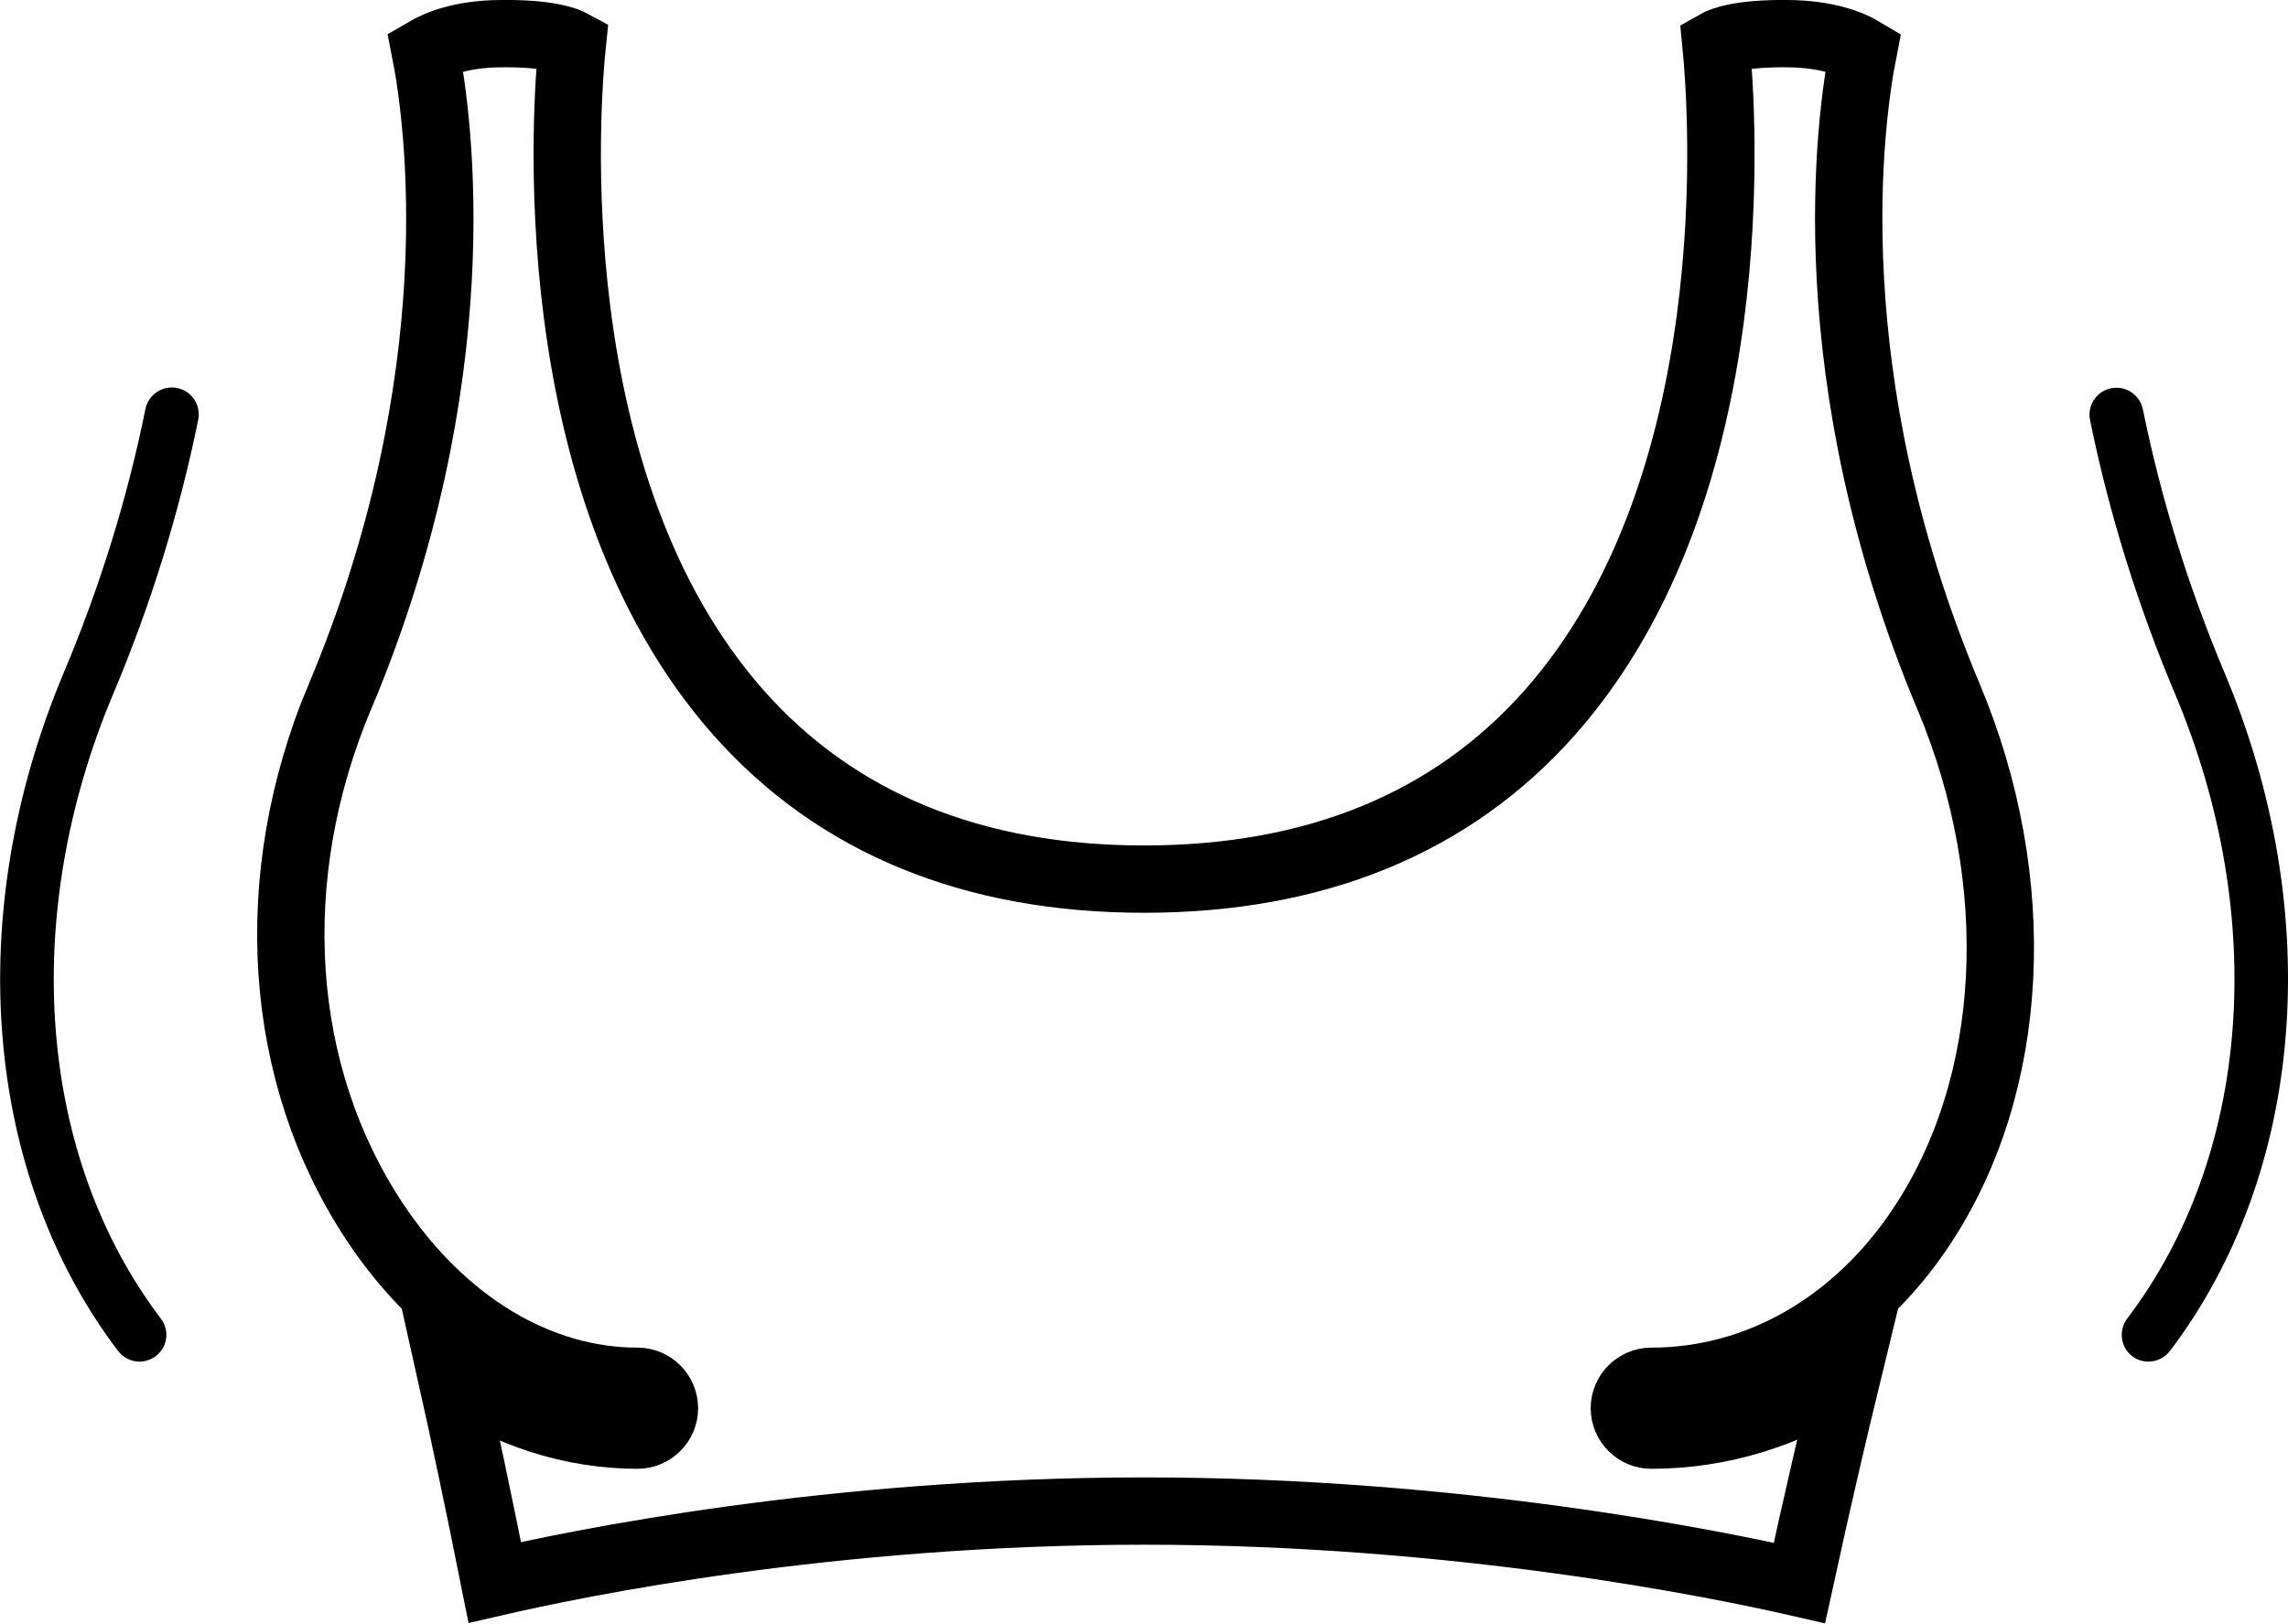
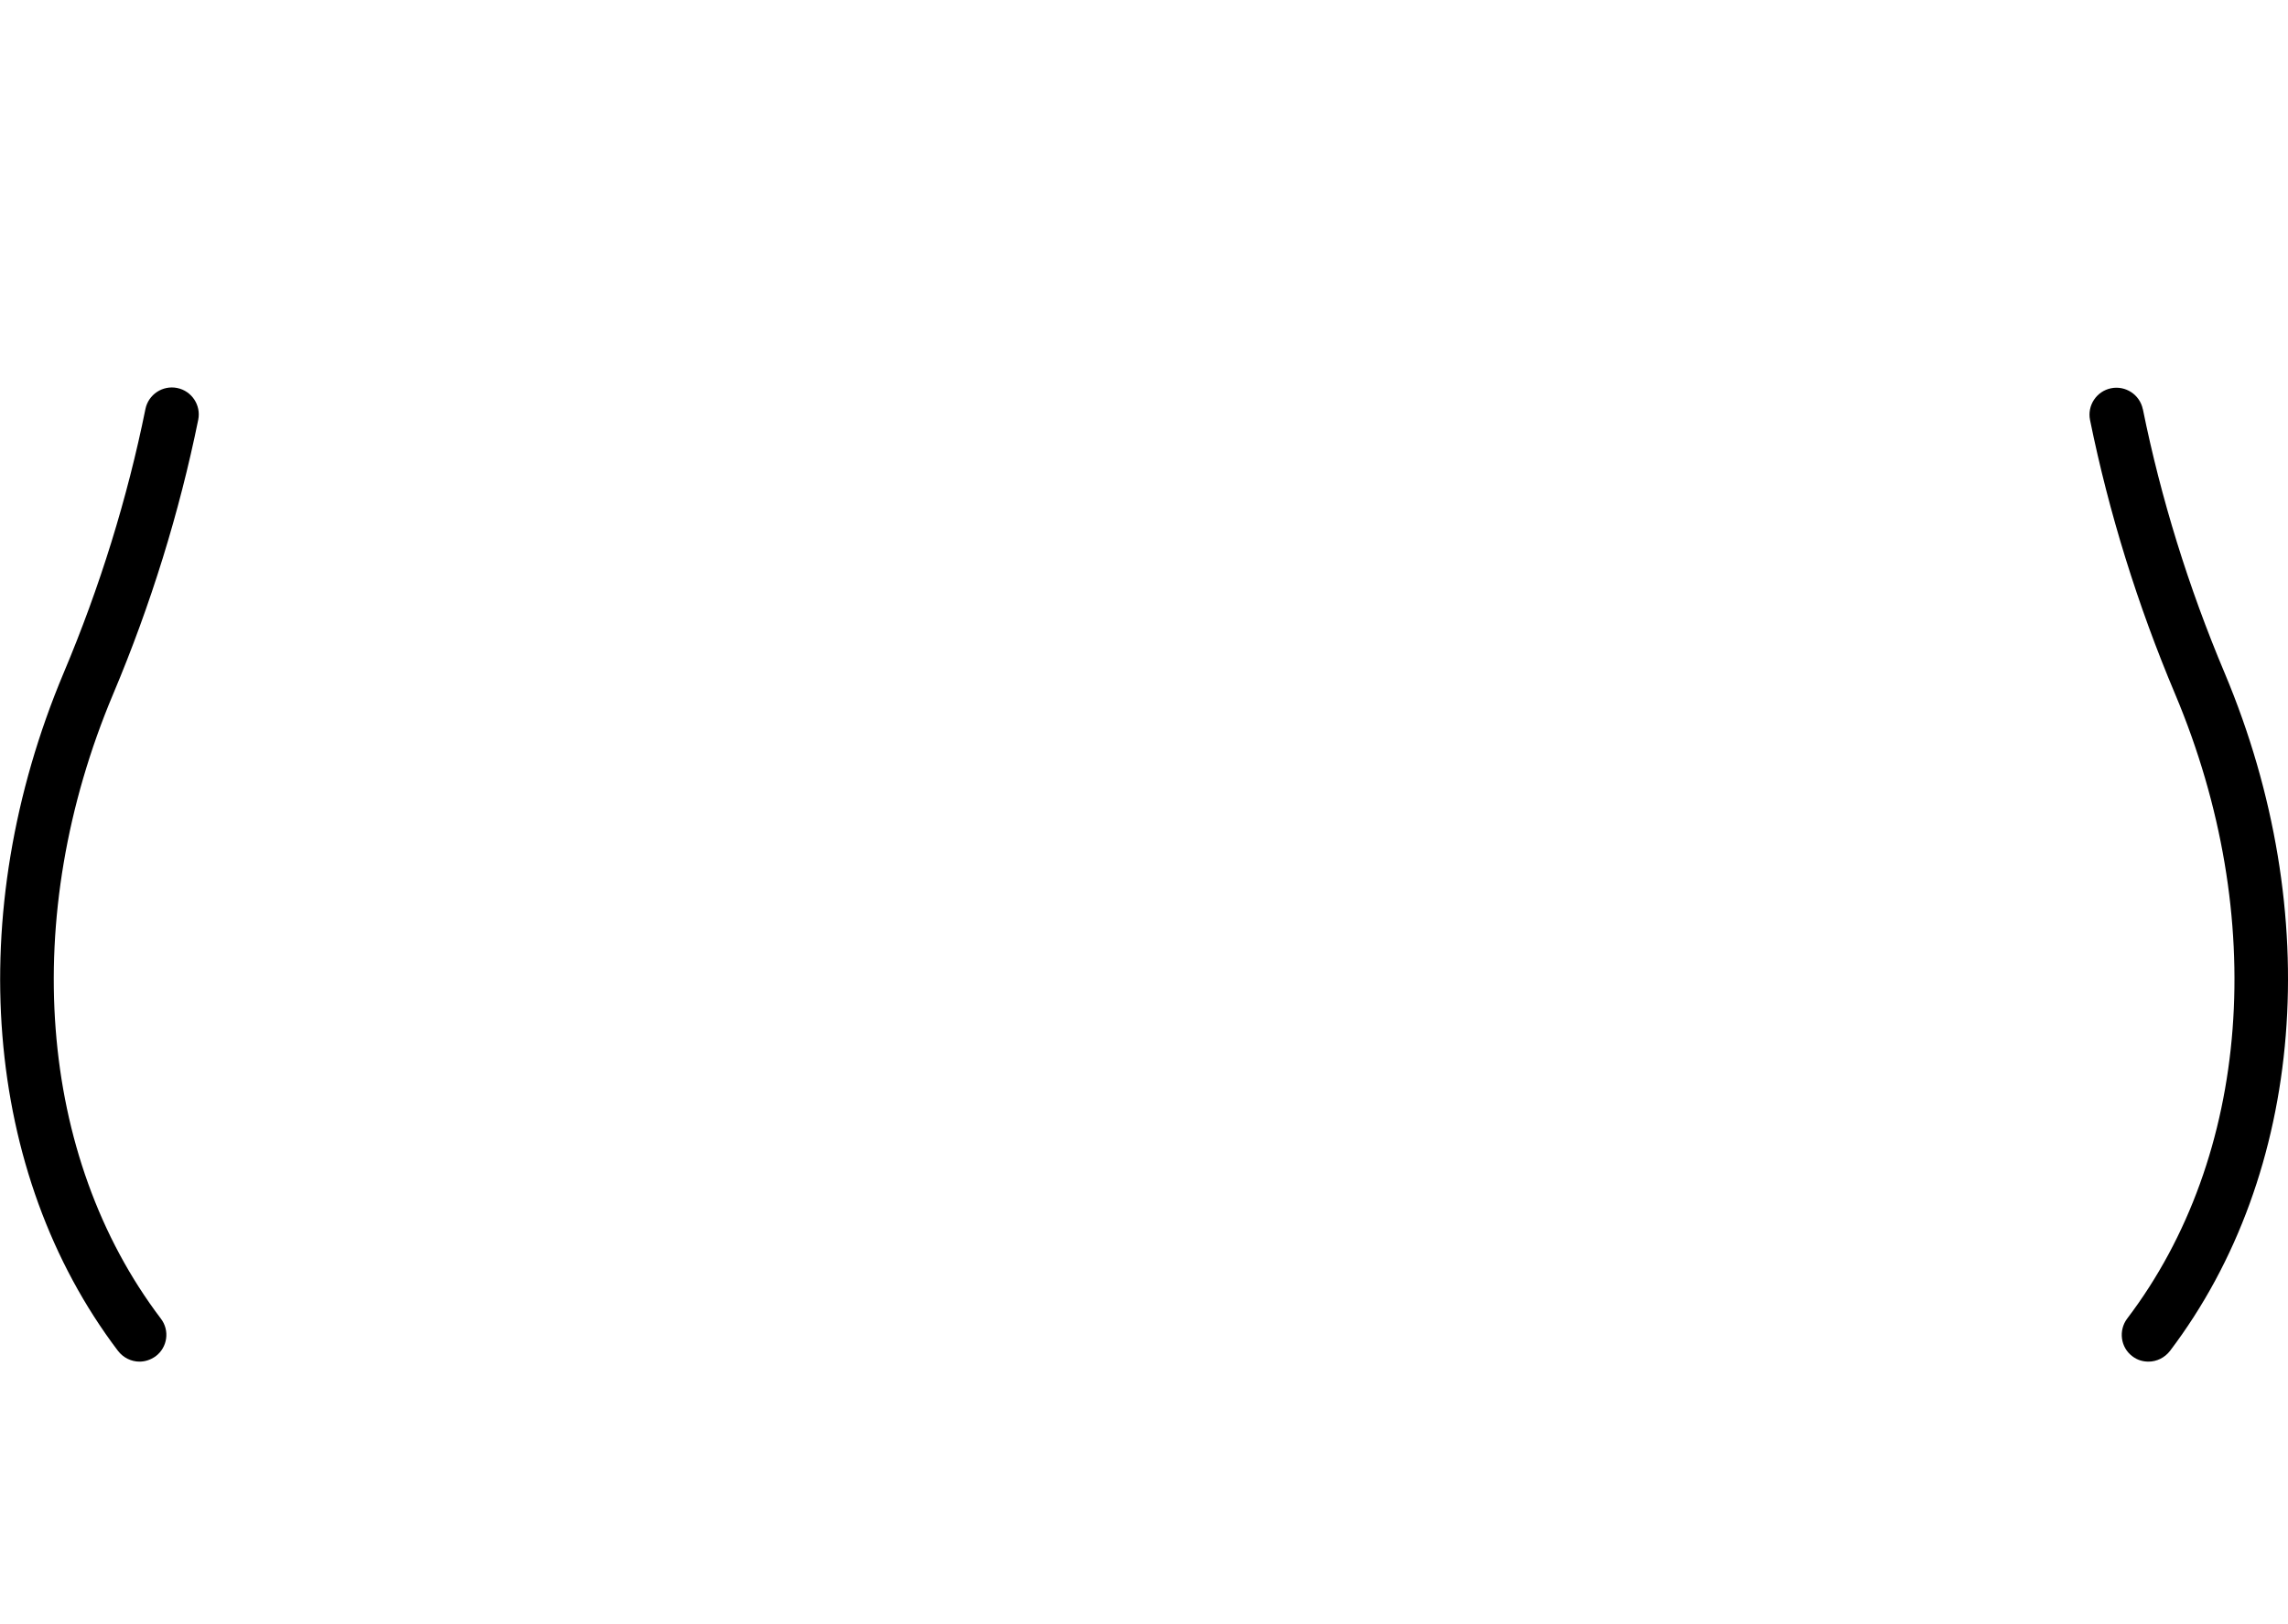
<svg xmlns="http://www.w3.org/2000/svg" viewBox="0 0 84.95 60.3" data-name="Layer 1" id="Layer_1">
  <defs>
    <style>
      .cls-1 {
        fill: none;
        stroke: #000;
        stroke-miterlimit: 10;
        stroke-width: 2.5px;
      }
    </style>
  </defs>
  <path d="M79.56,15.2c-.11-.54-.64-.89-1.18-.78-.54.11-.89.64-.78,1.18.7,3.44,1.76,6.86,3.16,10.18,3.48,8.27,2.8,17.16-1.78,23.19-.33.44-.25,1.07.19,1.4.18.14.39.2.6.2.3,0,.6-.14.8-.4,5-6.6,5.78-16.24,2.03-25.17-1.35-3.2-2.37-6.5-3.04-9.81Z" />
  <path d="M5.78,50.37c.44-.33.53-.96.19-1.4-4.57-6.03-5.25-14.92-1.77-23.19,1.4-3.32,2.46-6.75,3.16-10.19.11-.54-.24-1.07-.78-1.18-.54-.11-1.07.24-1.18.78-.67,3.31-1.69,6.61-3.04,9.81-3.75,8.93-2.98,18.57,2.02,25.17.2.26.5.4.8.4.21,0,.42-.07.6-.2Z" />
-   <path d="M12.62,25.88c5-11.9,3.67-21.44,3.17-23.98.46-.27,1.34-.64,2.8-.65,1.78-.02,2.44.25,2.66.37-.22,2.12-1.35,16.36,6.18,24.86,3.63,4.09,8.69,6.17,15.05,6.17s11.42-2.08,15.05-6.17c7.45-8.4,6.42-22.43,6.18-24.85.21-.12.88-.4,2.67-.38,1.46.01,2.35.38,2.8.65-.5,2.54-1.83,12.07,3.17,23.98,2.88,6.86,2.5,14.4-1.01,19.68-2.42,3.65-6.08,5.74-10.03,5.74-.55,0-1,.45-1,1s.45,1,1,1c2.61,0,5.09-.79,7.27-2.21-.47,1.93-1.11,4.67-1.77,7.7-3.1-.71-12.7-2.67-24.32-2.67s-21,1.93-24.12,2.65c-.6-3.01-1.18-5.74-1.61-7.66,2.11,1.42,4.48,2.19,6.91,2.19.55,0,1-.45,1-1s-.45-1-1-1c-3.7,0-7.25-2.15-9.75-5.91-3.64-5.49-4.13-12.78-1.3-19.52Z" class="cls-1" />
</svg>